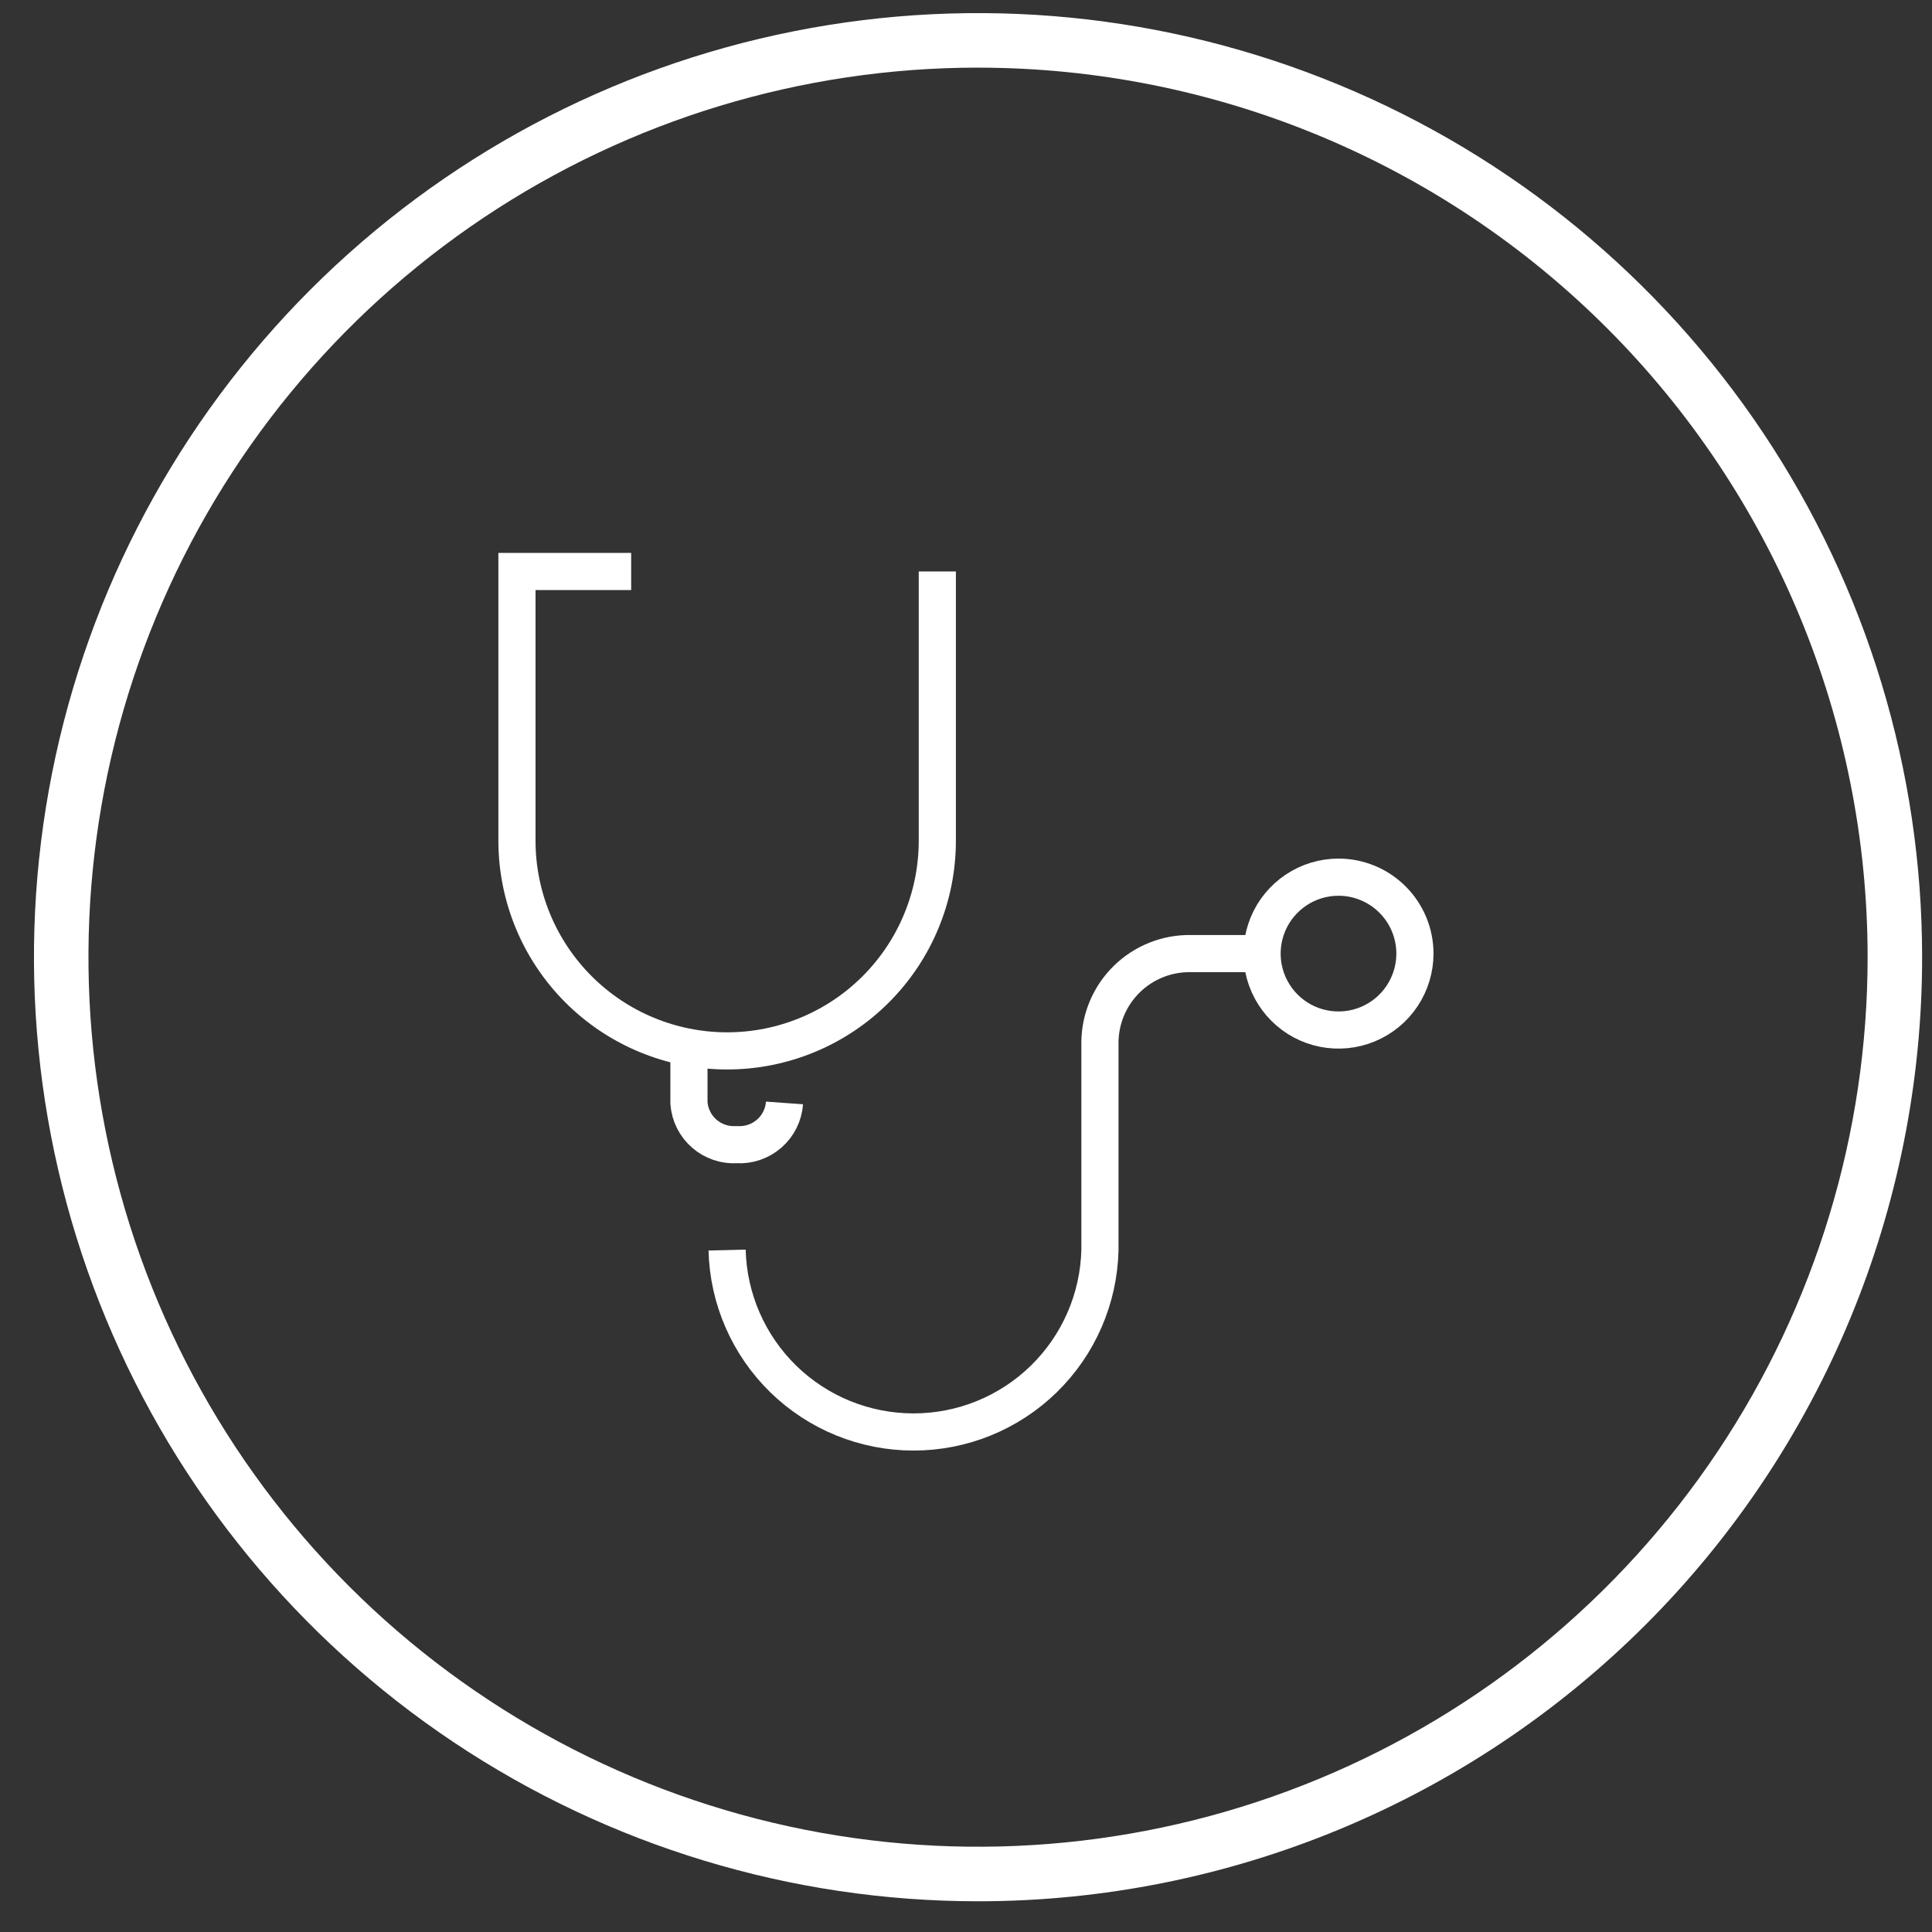
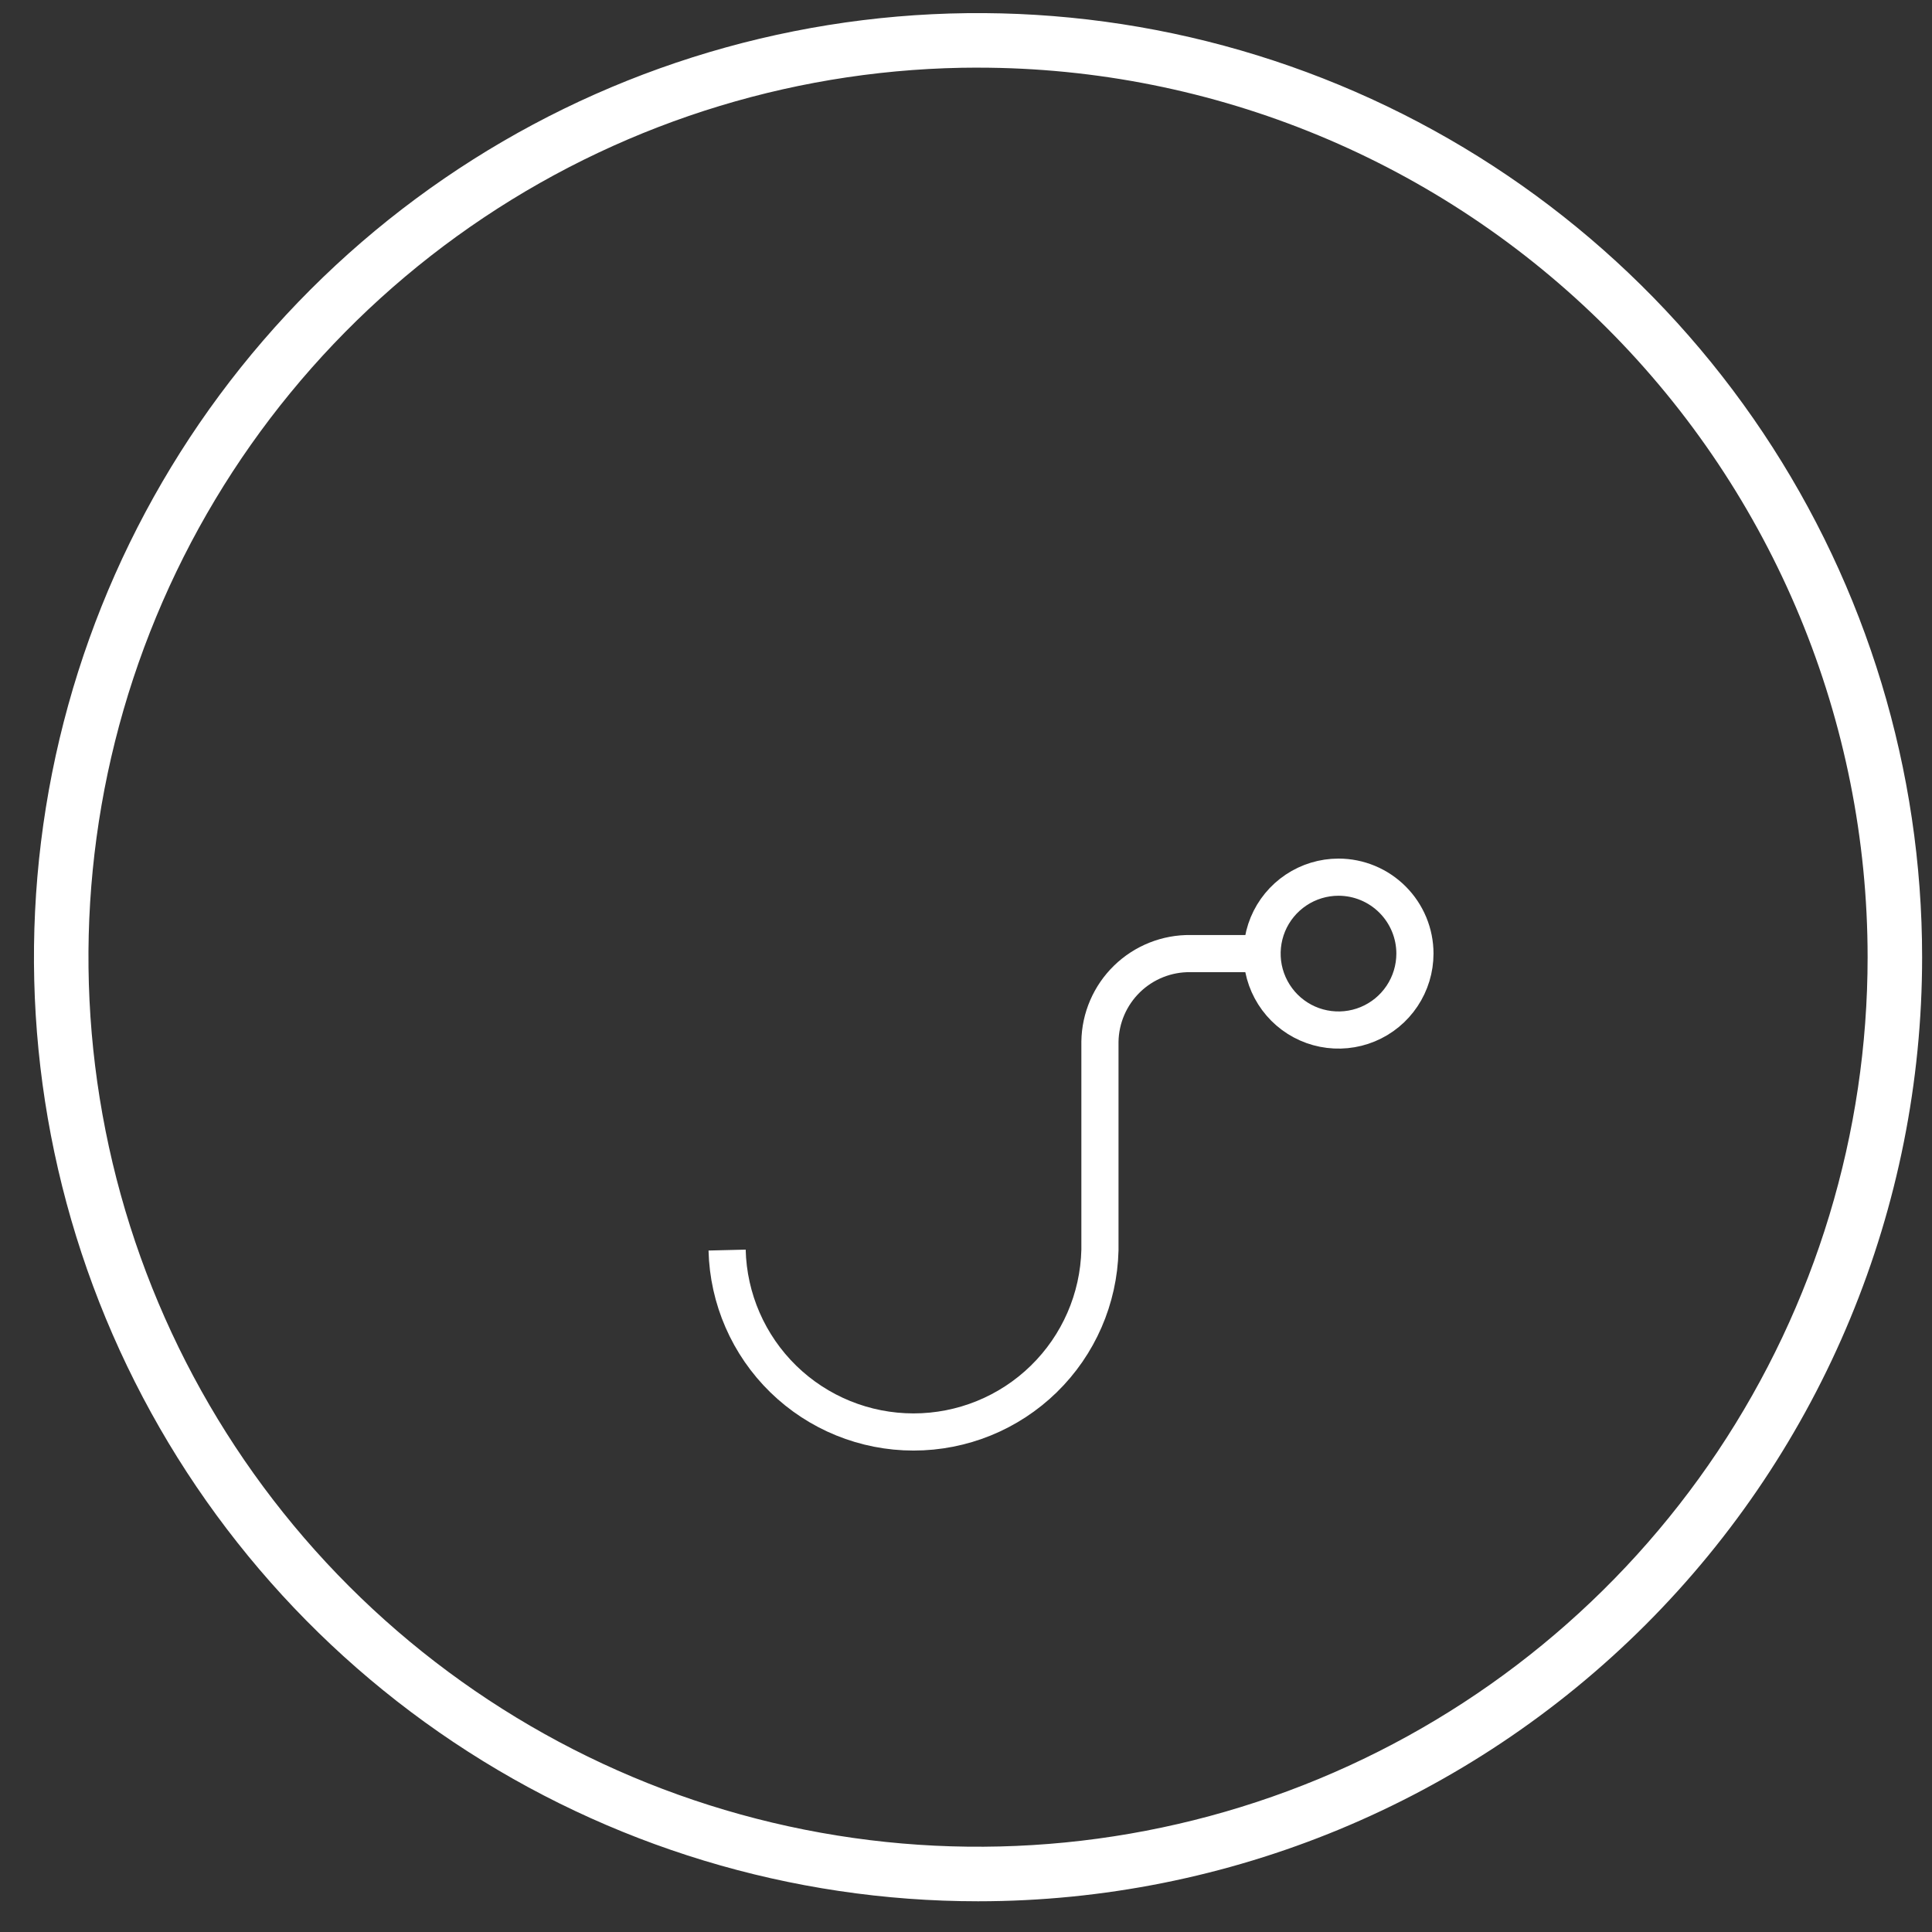
<svg xmlns="http://www.w3.org/2000/svg" width="52" height="52" viewBox="0 0 52 52" fill="none">
  <rect x="0" y="0" width="52" height="52" fill="#333333" stroke="none" />
  <path d="M26.324 51.173C21.299 51.173 16.386 49.682 12.207 46.89C8.028 44.098 4.772 40.13 2.848 35.486C0.925 30.843 0.422 25.734 1.402 20.805C2.383 15.876 4.803 11.349 8.356 7.795C11.91 4.241 16.438 1.821 21.367 0.841C26.296 -0.14 31.405 0.364 36.048 2.287C40.691 4.21 44.66 7.467 47.452 11.646C50.244 15.824 51.734 20.737 51.734 25.763C51.734 32.502 49.057 38.965 44.292 43.73C39.526 48.495 33.063 51.173 26.324 51.173ZM26.324 1.82C21.589 1.82 16.959 3.224 13.022 5.855C9.085 8.486 6.016 12.225 4.204 16.6C2.391 20.975 1.917 25.789 2.841 30.434C3.765 35.078 6.045 39.344 9.394 42.693C12.742 46.041 17.009 48.322 21.653 49.245C26.297 50.169 31.112 49.695 35.487 47.883C39.862 46.071 43.601 43.002 46.232 39.065C48.863 35.127 50.267 30.498 50.267 25.763C50.267 19.413 47.744 13.323 43.254 8.833C38.764 4.343 32.674 1.821 26.324 1.821V1.82Z" fill="white" />
-   <path d="M16.988 15.381H13.914V22.628C13.914 24.128 14.51 25.567 15.571 26.628C16.632 27.689 18.071 28.285 19.571 28.285C21.071 28.285 22.51 27.689 23.571 26.628C24.632 25.567 25.228 24.128 25.228 22.628V15.381" stroke="white" />
  <path d="M33.97 25.666H32.045C31.407 25.657 30.792 25.902 30.334 26.347C29.877 26.792 29.614 27.4 29.605 28.038V33.646C29.573 34.956 29.031 36.201 28.093 37.116C27.156 38.031 25.898 38.542 24.588 38.542C23.278 38.542 22.02 38.031 21.082 37.116C20.145 36.201 19.602 34.956 19.57 33.646" stroke="white" stroke-linejoin="round" />
-   <path d="M18.543 28.237V29.686C18.566 30.005 18.714 30.302 18.955 30.512C19.196 30.722 19.51 30.829 19.829 30.808C20.148 30.829 20.462 30.722 20.703 30.512C20.944 30.302 21.092 30.005 21.115 29.686" stroke="white" stroke-linejoin="round" />
  <path fill-rule="evenodd" clip-rule="evenodd" d="M38.083 25.666C38.083 26.073 37.962 26.471 37.736 26.809C37.51 27.148 37.189 27.411 36.813 27.567C36.437 27.723 36.023 27.763 35.624 27.684C35.225 27.605 34.859 27.409 34.571 27.121C34.284 26.833 34.088 26.467 34.008 26.068C33.929 25.669 33.97 25.255 34.125 24.879C34.281 24.503 34.545 24.182 34.883 23.956C35.221 23.73 35.619 23.609 36.026 23.609C36.571 23.609 37.094 23.826 37.48 24.212C37.866 24.598 38.083 25.121 38.083 25.666Z" stroke="white" stroke-linejoin="round" />
</svg>